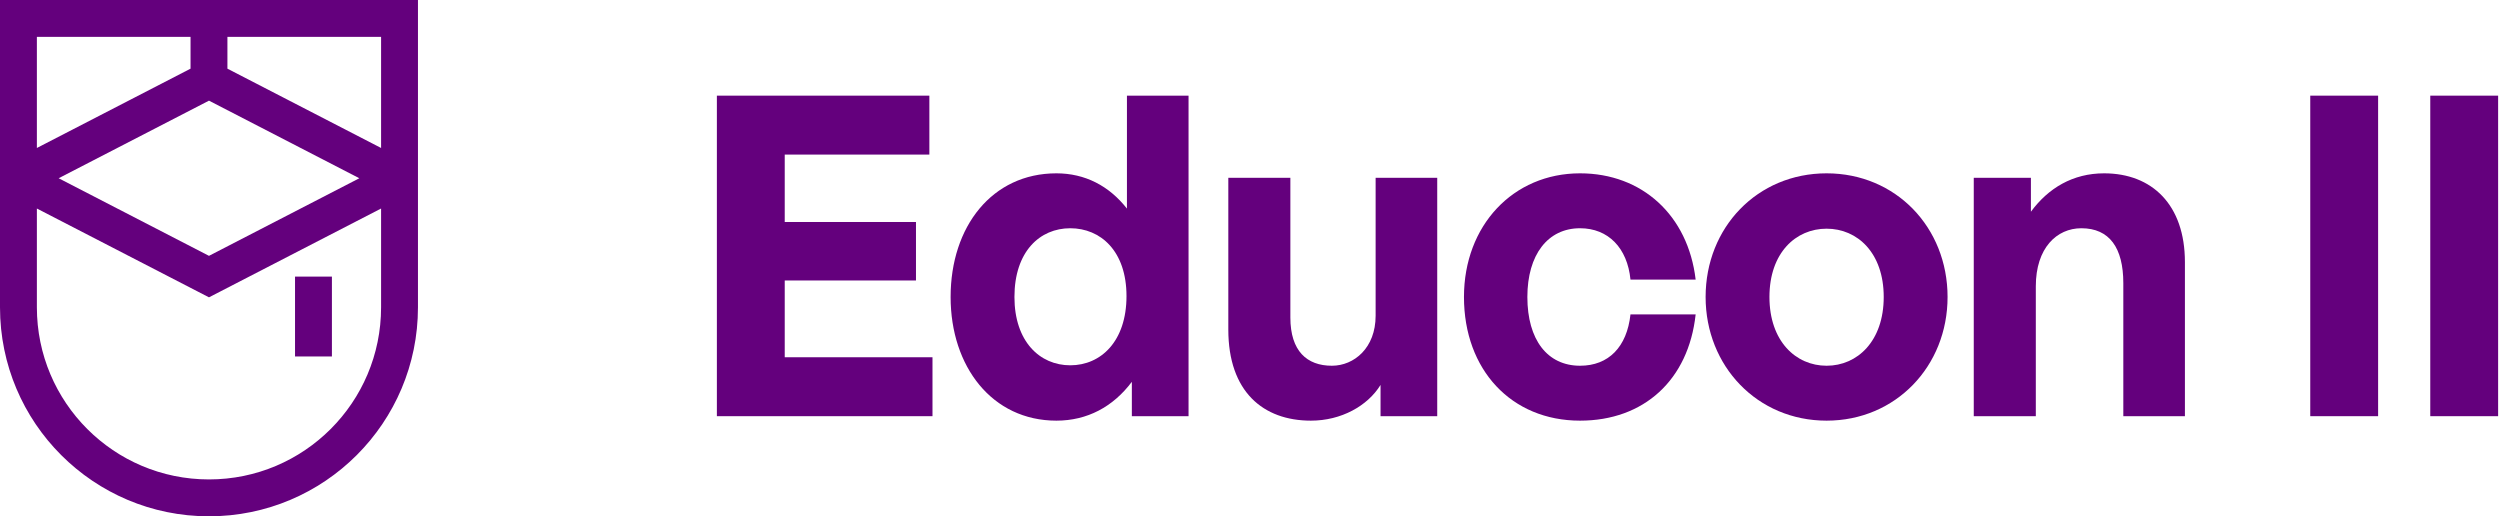
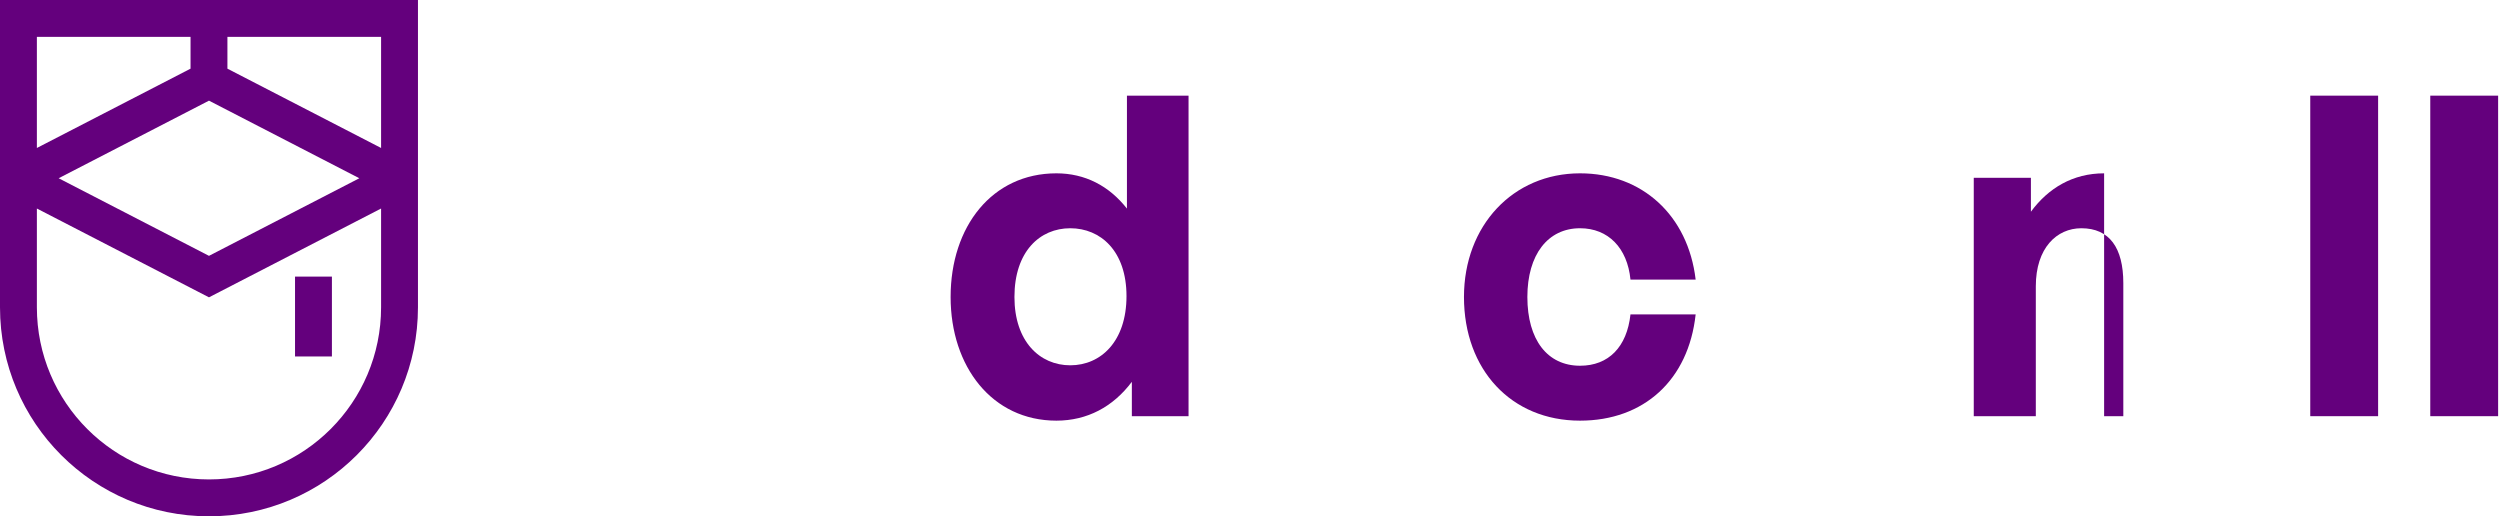
<svg xmlns="http://www.w3.org/2000/svg" width="184" height="38" viewBox="0 0 184 38" fill="none">
  <path fill-rule="evenodd" clip-rule="evenodd" d="M0 0H30.762V22.619C30.762 31.114 23.876 38 15.381 38C6.886 38 0 31.114 0 22.619V0ZM2.714 2.714V10.891L14.024 5.054V2.714H2.714ZM16.738 2.714V5.054L28.048 10.891V2.714H16.738ZM26.446 13.119L15.381 7.408L4.316 13.119L15.381 18.83L26.446 13.119ZM2.714 15.347L15.381 21.884L28.048 15.347V22.619C28.048 29.615 22.377 35.286 15.381 35.286C8.385 35.286 2.714 29.615 2.714 22.619V15.347ZM21.714 26.238V20.357H24.429V26.238H21.714Z" fill="#64007D" />
  <path d="M183.862 30.631H178.868V7.04H183.862V30.631Z" fill="#64007D" />
  <path d="M175.029 30.631H170.035V7.04H175.029V30.631Z" fill="#64007D" />
-   <path d="M149.836 21.07V30.631H145.269V13.086H149.475V15.583C150.756 13.842 152.564 12.757 154.863 12.757C158.379 12.757 160.81 15.057 160.81 19.296V30.631H156.276V20.84C156.276 18.244 155.258 16.799 153.188 16.799C151.381 16.799 149.836 18.244 149.836 21.07Z" fill="#64007D" />
-   <path d="M134.437 30.96C129.344 30.96 125.533 26.951 125.533 21.858C125.533 16.733 129.344 12.757 134.437 12.757C139.529 12.757 143.341 16.733 143.341 21.858C143.341 26.951 139.529 30.96 134.437 30.96ZM134.437 26.918C136.704 26.918 138.642 25.111 138.642 21.858C138.642 18.606 136.704 16.831 134.437 16.831C132.17 16.831 130.231 18.606 130.231 21.858C130.231 25.111 132.17 26.918 134.437 26.918Z" fill="#64007D" />
+   <path d="M149.836 21.07V30.631H145.269V13.086H149.475V15.583C150.756 13.842 152.564 12.757 154.863 12.757V30.631H156.276V20.84C156.276 18.244 155.258 16.799 153.188 16.799C151.381 16.799 149.836 18.244 149.836 21.07Z" fill="#64007D" />
  <path d="M116.291 30.96C111.231 30.96 107.748 27.214 107.748 21.858C107.748 16.602 111.362 12.757 116.291 12.757C120.858 12.757 124.242 15.846 124.8 20.577H120.003C119.773 18.244 118.361 16.799 116.291 16.799C113.925 16.799 112.414 18.737 112.414 21.858C112.414 25.013 113.892 26.918 116.291 26.918C118.393 26.918 119.741 25.538 120.003 23.14H124.8C124.275 27.97 120.989 30.96 116.291 30.96Z" fill="#64007D" />
-   <path d="M101.246 23.238V13.086H105.78V30.631H101.608V28.331C100.655 29.875 98.716 30.96 96.482 30.96C92.966 30.96 90.404 28.824 90.404 24.257V13.086H94.971V23.37C94.971 25.834 96.186 26.918 98.026 26.918C99.669 26.918 101.246 25.604 101.246 23.238Z" fill="#64007D" />
  <path d="M69.965 21.858C69.965 16.667 73.02 12.757 77.752 12.757C79.855 12.757 81.629 13.677 82.943 15.353V7.04H87.477V30.631H83.304V28.101C81.924 29.941 80.019 30.96 77.752 30.96C73.02 30.96 69.965 26.984 69.965 21.858ZM74.663 21.858C74.663 25.144 76.536 26.886 78.77 26.886C81.037 26.886 82.91 25.111 82.91 21.793C82.91 18.474 81.004 16.799 78.77 16.799C76.536 16.799 74.663 18.507 74.663 21.858Z" fill="#64007D" />
-   <path d="M68.631 26.294V30.631H52.762V7.04H68.401V11.377H57.756V16.339H67.416V20.643H57.756V26.294H68.631Z" fill="#64007D" />
</svg>